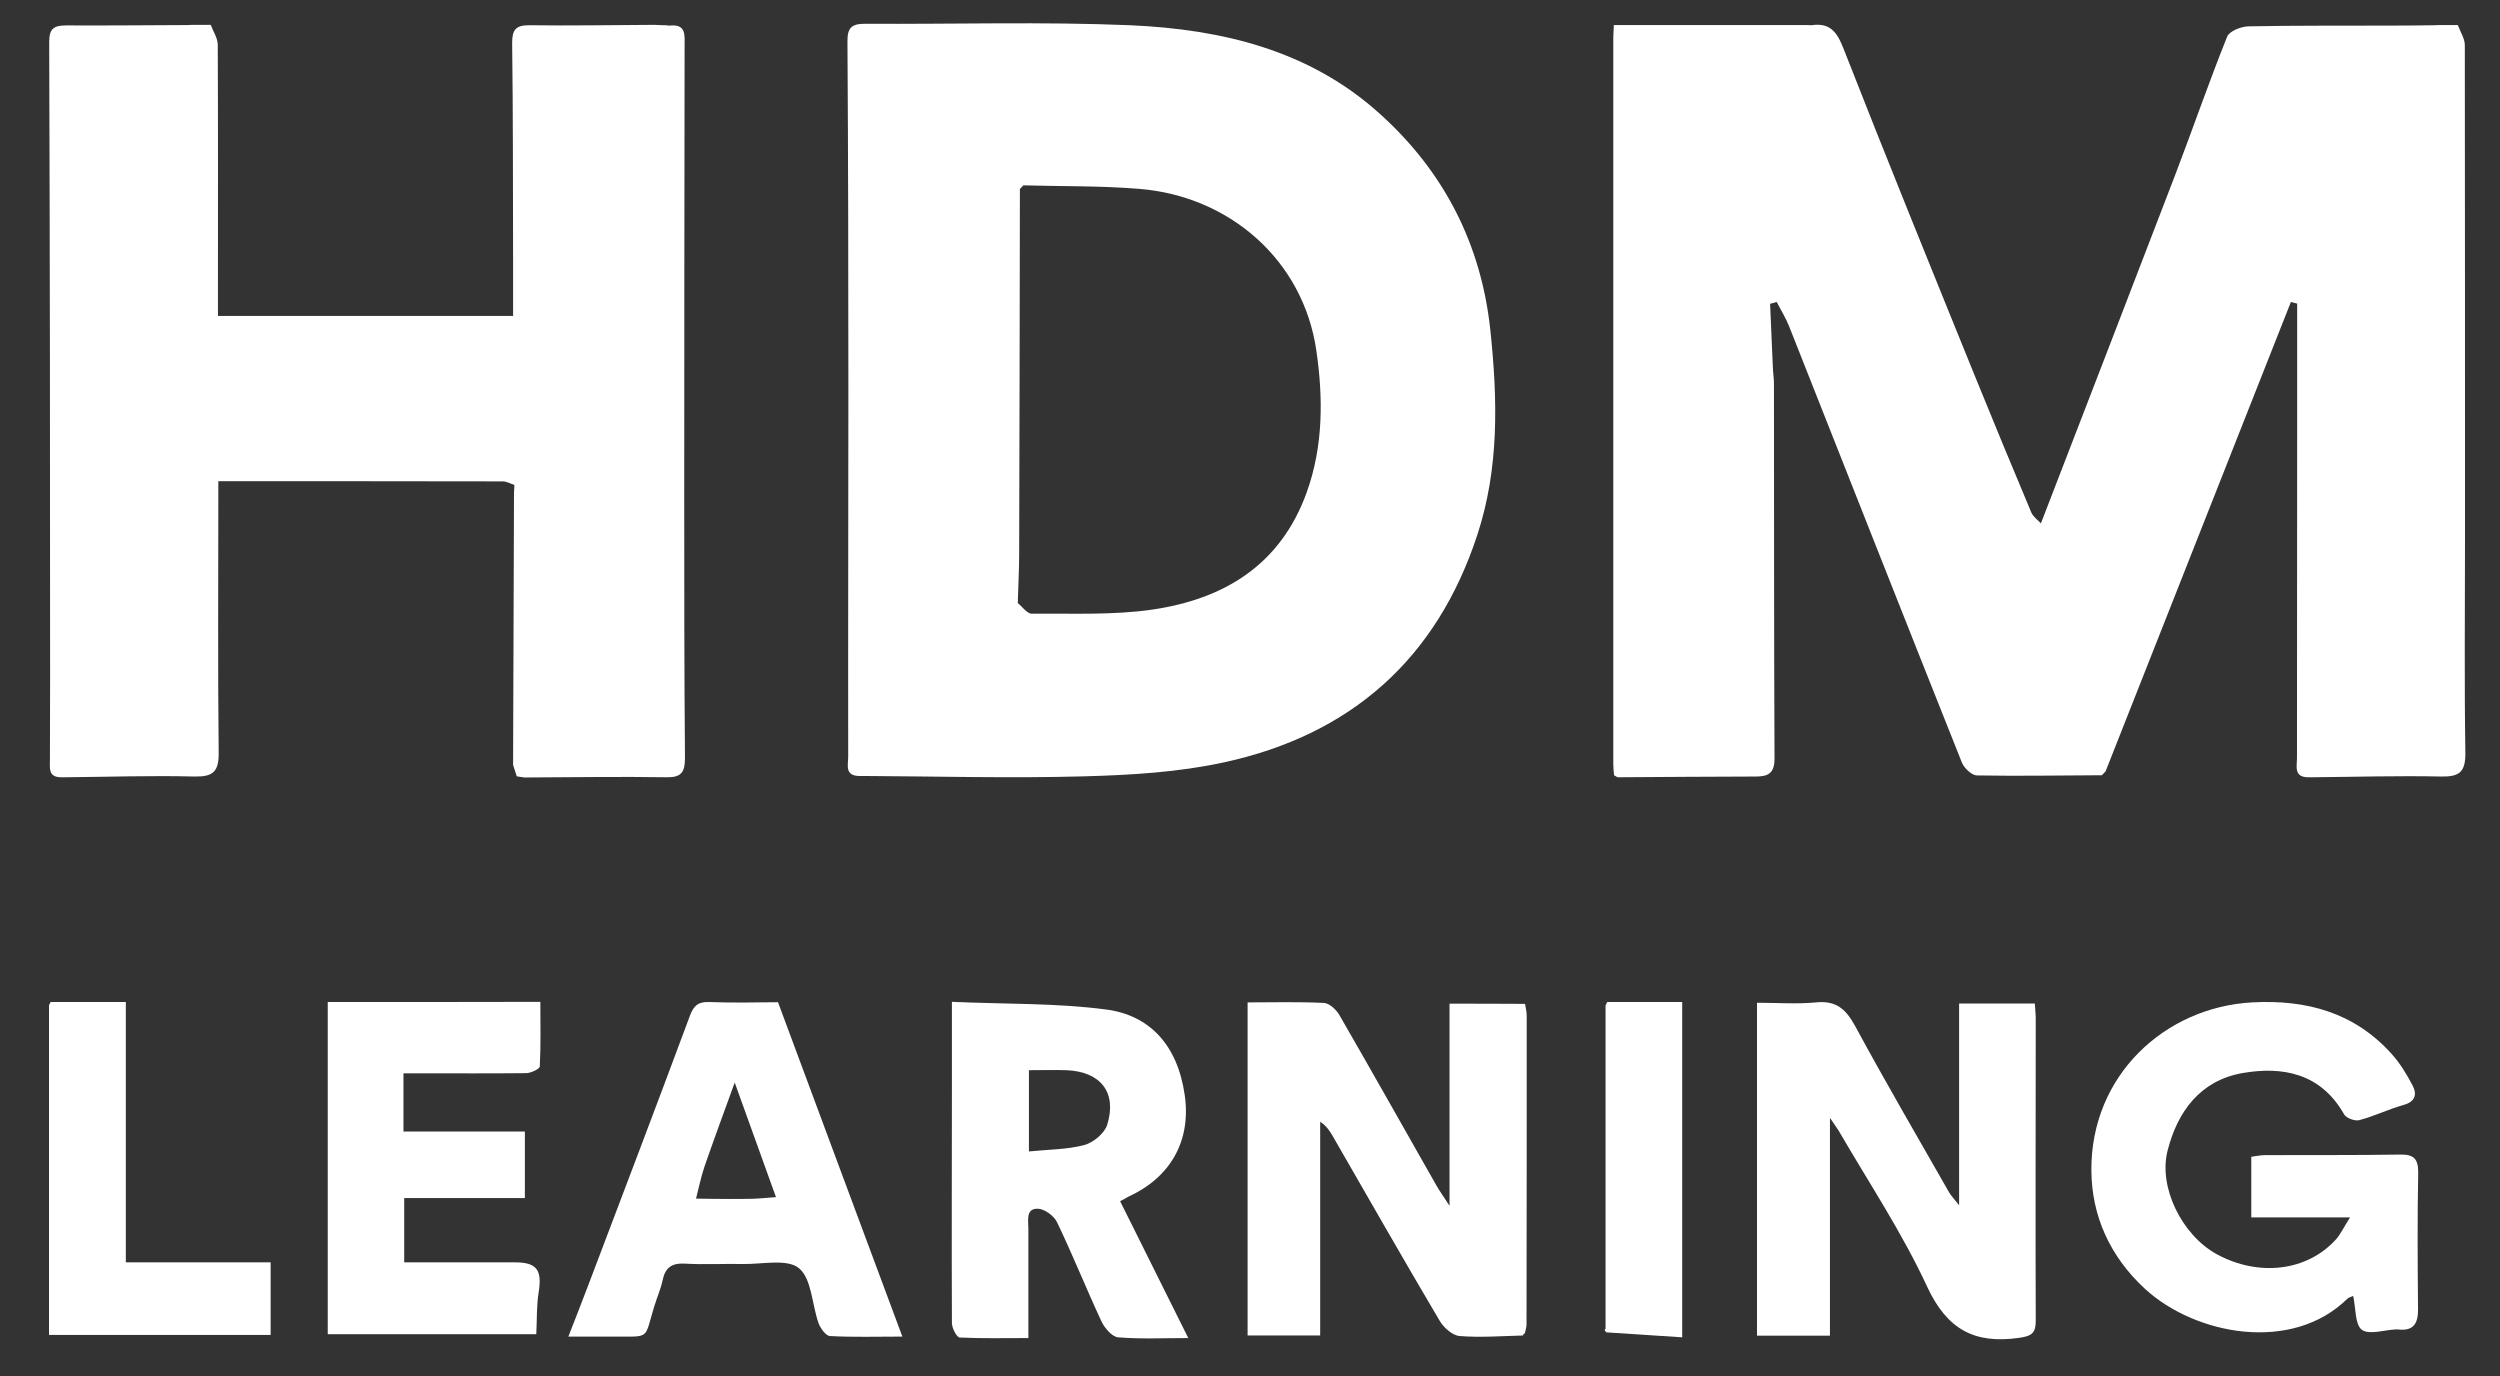
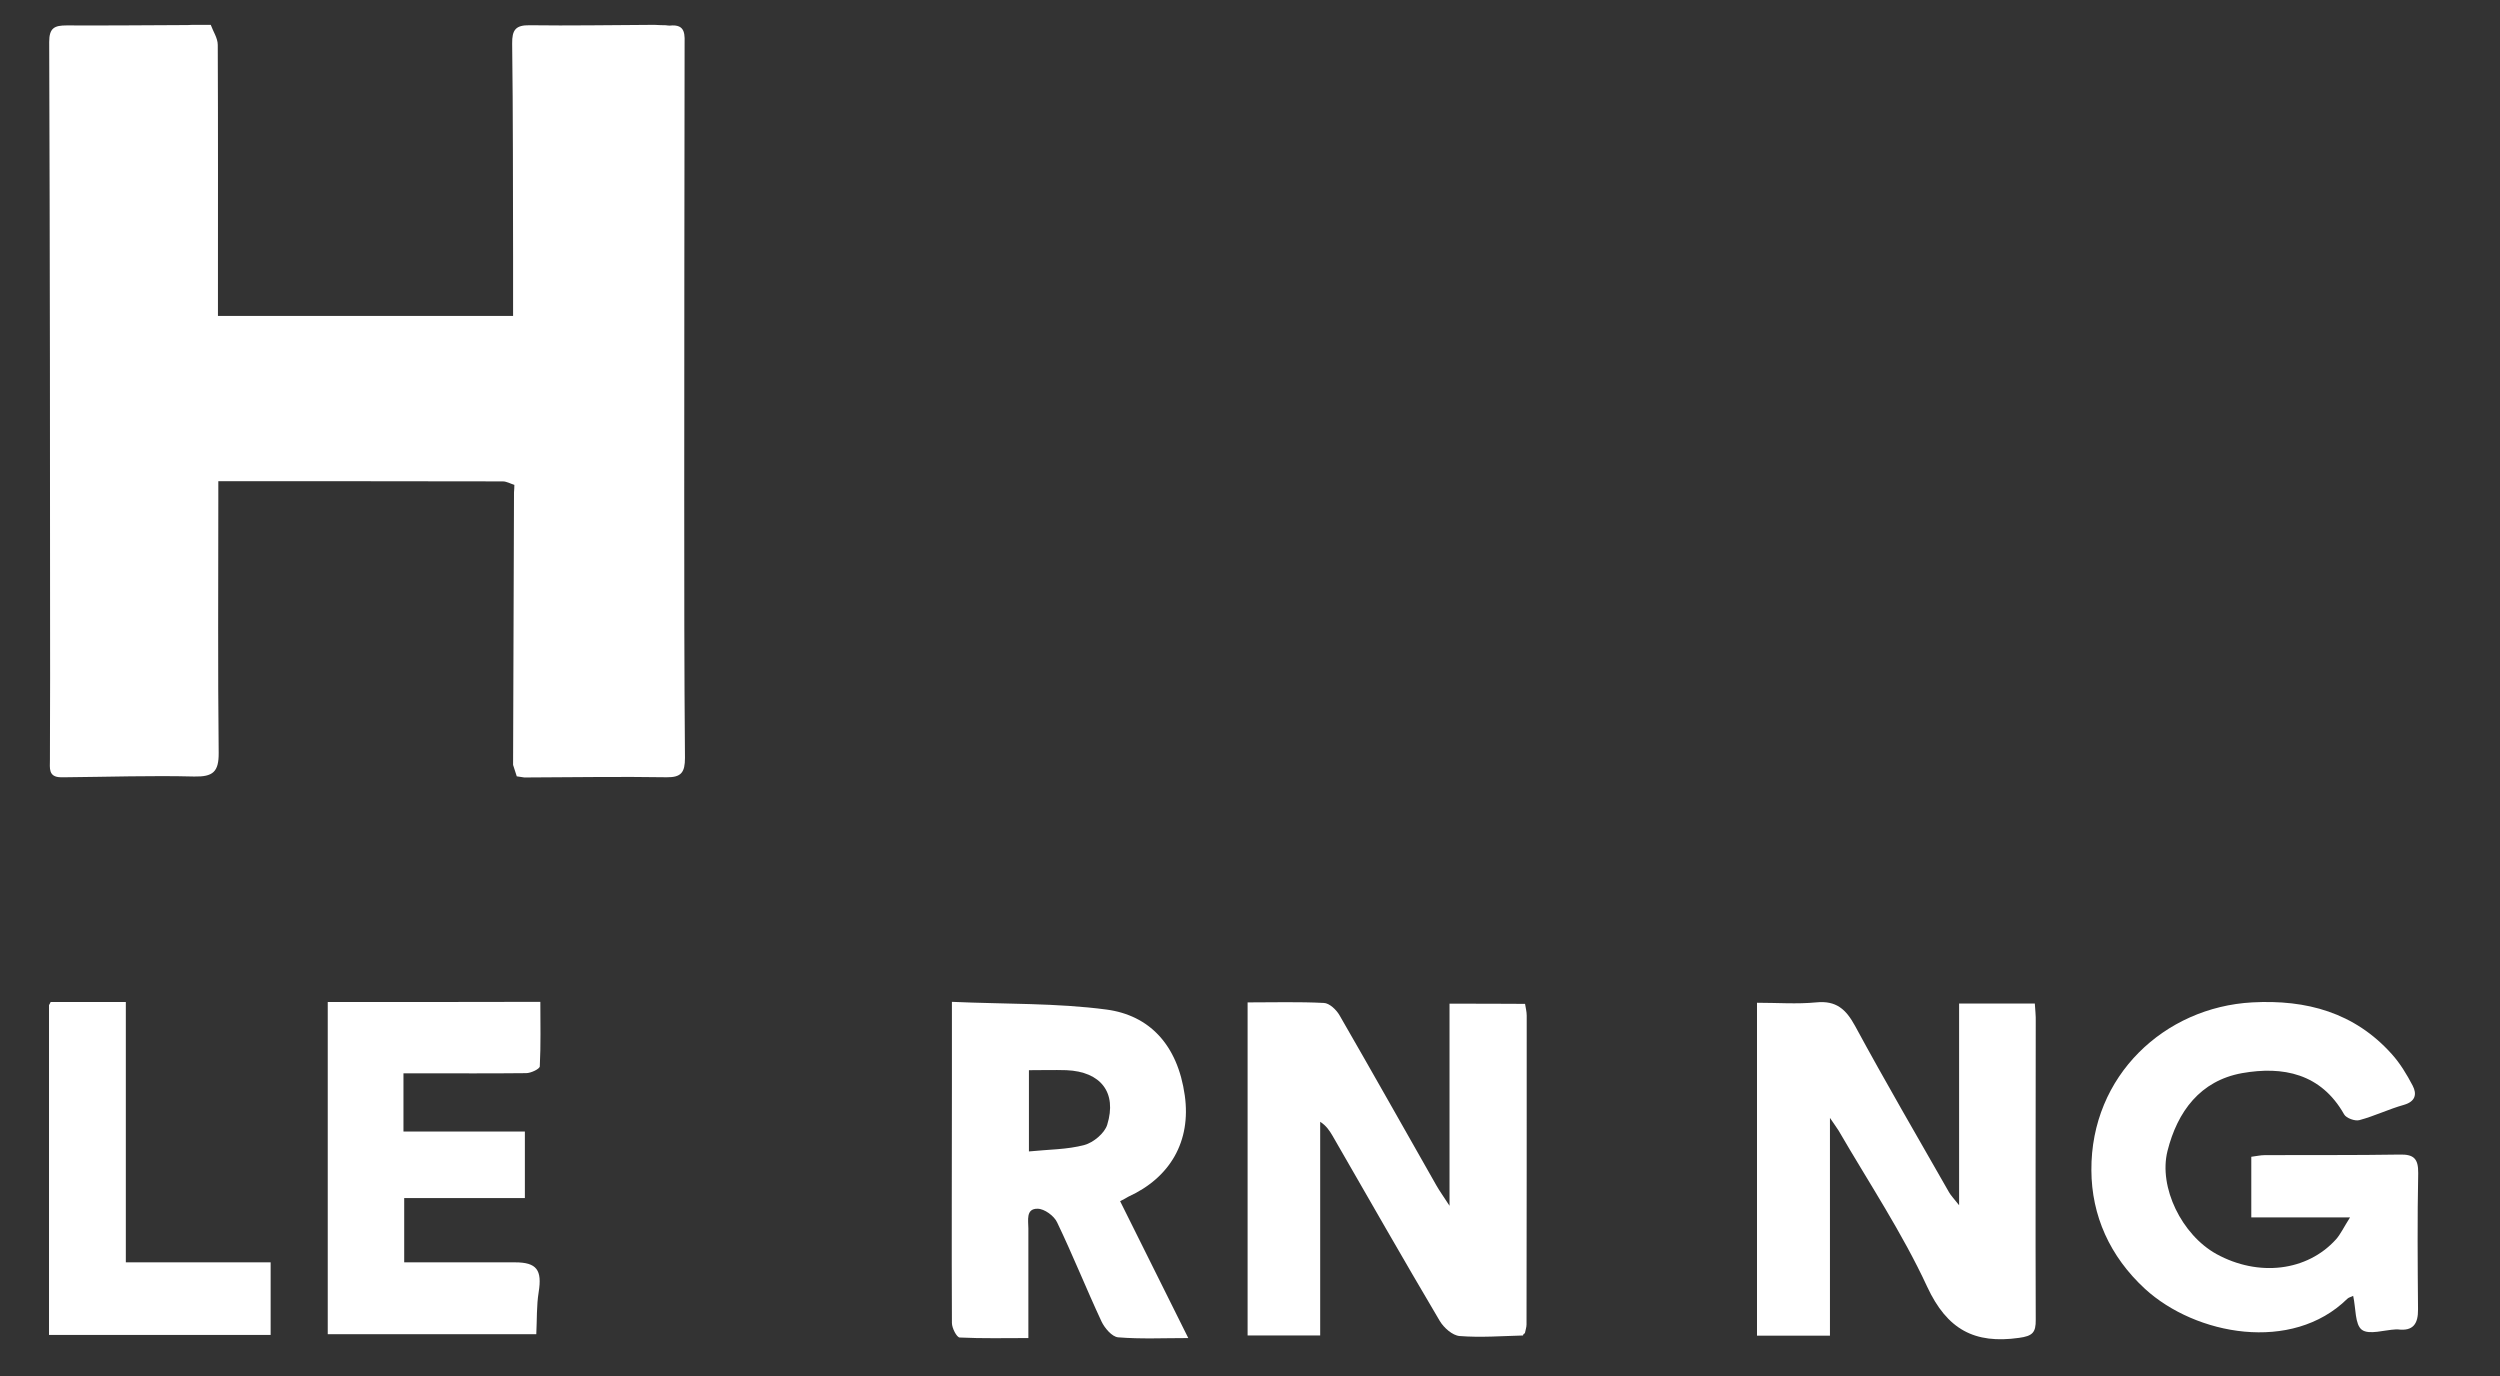
<svg xmlns="http://www.w3.org/2000/svg" version="1.1" baseProfile="tiny" id="Capa_1" x="0px" y="0px" viewBox="0 0 135.7 74.7" overflow="visible" xml:space="preserve">
  <rect x="0" y="0" width="135.7" height="74.7" fill="#333333" stroke="none" />
-   <path fill="#FFFFFF" d="M107.31,42.09c2.26,0.04,4.52,0,6.78-0.01c0.07-0.07,0.13-0.14,0.2-0.21c3.35-8.49,6.71-16.99,10.06-25.48  c0.11,0.03,0.22,0.06,0.34,0.09c0,2.32,0,4.63,0,6.95c0,5.91-0.01,11.81-0.01,17.72c0,0.44-0.18,1.02,0.58,1.04  c0.08,0,0.17,0,0.26,0c2.33-0.02,4.65-0.09,6.97-0.04c1.01,0.02,1.34-0.24,1.33-1.29c-0.06-3.84-0.02-7.68-0.02-11.52  c0-8.96,0-17.93-0.01-26.89c0-0.36-0.25-0.73-0.38-1.09c-0.14,0-0.28,0-0.42,0c-0.2,0-0.4,0-0.6,0c-0.07,0-0.14,0.01-0.22,0.01  c-0.78,0.01-1.55,0.02-2.33,0.02c-2.6,0.01-5.2-0.01-7.8,0.04c-0.4,0.01-1.03,0.26-1.15,0.56c-1,2.49-1.87,5.02-2.83,7.53  c-2.39,6.24-4.81,12.48-7.28,18.89c-0.17-0.19-0.42-0.36-0.52-0.59c-1.04-2.48-2.07-4.96-3.08-7.45c-2.4-5.92-4.8-11.82-7.13-17.77  c-0.35-0.89-0.74-1.38-1.73-1.23c-0.07,0-0.14-0.01-0.22-0.01c-3.49,0-6.98,0-10.5,0c-0.01,0.32-0.03,0.48-0.03,0.65  c0,13.15,0,26.31,0,39.46c0,0.2,0.02,0.4,0.04,0.61c0.06,0.03,0.12,0.07,0.19,0.11c2.5-0.01,4.99-0.04,7.49-0.04  c0.67,0,1.03-0.16,1.03-0.97c-0.03-6.79-0.02-13.57-0.03-20.35c0-0.3-0.05-0.6-0.06-0.9c-0.05-1.15-0.1-2.3-0.15-3.44  c0.12-0.03,0.24-0.06,0.36-0.1c0.23,0.45,0.5,0.88,0.68,1.34c3.12,7.89,6.23,15.78,9.37,23.66  C106.61,41.69,107.03,42.09,107.31,42.09z" />
-   <path fill="#FFFFFF" d="M46.04,41.08c0,0.43-0.2,1.02,0.58,1.04c0.09,0,0.18,0,0.27,0c3.99,0.02,7.98,0.13,11.95,0.02  c2.54-0.07,5.13-0.22,7.6-0.76c6.87-1.49,11.54-5.6,13.75-12.35c1.19-3.62,1.1-7.34,0.71-11.07c-0.49-4.7-2.52-8.65-6.01-11.79  c-3.83-3.46-8.59-4.58-13.54-4.8c-4.79-0.2-9.59-0.05-14.39-0.08c-0.75,0-0.97,0.22-0.96,0.99c0.04,6.28,0.05,12.56,0.05,18.84  C46.05,27.78,46.03,34.43,46.04,41.08z M55.25,32.54c0.02-0.8,0.07-1.61,0.07-2.42c0.02-6.62,0.03-13.24,0.04-19.86  c0.06-0.06,0.13-0.13,0.19-0.2c2.09,0.06,4.19,0.02,6.27,0.19c4.93,0.39,8.92,3.88,9.63,8.77c0.37,2.53,0.39,5.17-0.52,7.7  c-1.42,3.95-4.49,5.8-8.39,6.37c-2.15,0.31-4.35,0.2-6.54,0.22c-0.25,0-0.51-0.38-0.76-0.58c-0.02-0.04-0.04-0.09-0.05-0.14  c0.01,0.05,0.03,0.09,0.05,0.14C55.26,32.67,55.25,32.61,55.25,32.54z" />
  <path fill="#FFFFFF" d="M37.18,41.14c-0.04-4.75-0.04-9.51-0.04-14.26c0-8.12,0.01-16.25,0.02-24.38c0-0.58,0.1-1.21-0.81-1.11  c-0.07,0-0.14-0.01-0.21-0.02c-0.2,0-0.4-0.01-0.59-0.02c-0.07,0-0.15,0-0.22,0c-2.19,0.01-4.38,0.05-6.58,0.02  c-0.76-0.01-0.96,0.25-0.95,1c0.05,3.84,0.04,7.69,0.05,11.53c0,1.07,0,2.14,0,3.25c-5.4,0-10.67,0-16.02,0c0-0.42,0-0.78,0-1.15  c0-4.52,0.01-9.04-0.01-13.56c0-0.37-0.25-0.73-0.38-1.09c-0.14,0-0.28,0-0.42,0c-0.2,0-0.4,0-0.6,0c-0.07,0-0.14,0.01-0.22,0.01  C8.01,1.37,5.82,1.39,3.62,1.38c-0.66,0-0.95,0.13-0.95,0.9C2.71,13.78,2.72,25.29,2.72,36.8c0,1.48-0.01,2.97-0.01,4.45  c0,0.43-0.1,0.93,0.59,0.94c0.08,0,0.17,0,0.26,0c2.33-0.02,4.65-0.1,6.98-0.04c1.02,0.02,1.34-0.25,1.33-1.29  c-0.05-4.55-0.02-9.1-0.02-13.65c0-0.35,0-0.7,0-1.09c5.25,0,10.35,0,15.44,0.01c0.21,0,0.43,0.13,0.63,0.19  c0,0.13-0.01,0.27-0.02,0.41c-0.02,4.93-0.03,9.86-0.05,14.79c0.07,0.21,0.13,0.41,0.2,0.62c0.13,0.02,0.26,0.04,0.4,0.06  c0.08,0,0.17,0,0.26,0c2.49-0.01,4.99-0.05,7.48-0.01C36.98,42.2,37.18,41.92,37.18,41.14z" />
  <g>
    <path fill="#FFFFFF" d="M110.45,54.47c-1.4,0-2.7,0-4.11,0c0,3.6,0,7.15,0,10.95c-0.29-0.37-0.45-0.53-0.55-0.71   c-1.71-3-3.45-5.98-5.09-9.01c-0.5-0.92-1.03-1.4-2.12-1.29c-1.04,0.1-2.1,0.02-3.21,0.02c0,6.11,0,12.11,0,18.07   c1.33,0,2.59,0,3.96,0c0-3.92,0-7.75,0-11.82c0.25,0.37,0.37,0.53,0.47,0.69c1.63,2.81,3.45,5.54,4.81,8.48   c1.08,2.32,2.57,3.11,4.98,2.77c0.74-0.1,0.92-0.29,0.91-0.99c-0.02-5.39,0-10.78,0-16.17C110.51,55.13,110.47,54.82,110.45,54.47z   " />
    <path fill="#FFFFFF" d="M78.68,54.48c0,3.61,0,7.14,0,10.97c-0.34-0.53-0.54-0.8-0.71-1.1c-1.75-3.08-3.49-6.17-5.26-9.24   c-0.17-0.3-0.55-0.66-0.85-0.67c-1.37-0.07-2.74-0.03-4.14-0.03c0,6.09,0,12.08,0,18.08c1.31,0,2.58,0,3.94,0c0-3.91,0-7.76,0-11.6   c0.34,0.22,0.51,0.49,0.67,0.76c1.93,3.35,3.85,6.72,5.82,10.05c0.22,0.37,0.69,0.79,1.08,0.82c1.14,0.09,2.29,0,3.44-0.03   c0.01-0.06,0.04-0.1,0.1-0.12c0.03-0.16,0.09-0.32,0.09-0.48c0.01-5.59,0.01-11.17,0.01-16.76c0-0.22-0.06-0.44-0.09-0.64   C81.39,54.48,80.07,54.48,78.68,54.48z" />
    <path fill="#FFFFFF" d="M131.26,63.68c0.01-0.79-0.24-1.03-1.01-1.01c-2.44,0.04-4.87,0.02-7.3,0.03c-0.25,0-0.5,0.06-0.75,0.09   c0,1.12,0,2.16,0,3.29c1.71,0,3.37,0,5.36,0c-0.36,0.57-0.52,0.92-0.76,1.19c-1.57,1.74-4.21,2.05-6.49,0.8   c-1.88-1.04-3.15-3.62-2.66-5.59c0.54-2.15,1.78-3.82,4.05-4.23c2.21-0.39,4.28,0.01,5.54,2.24c0.11,0.2,0.59,0.38,0.83,0.31   c0.82-0.22,1.6-0.6,2.42-0.83c0.62-0.18,0.71-0.58,0.47-1.04c-0.32-0.61-0.68-1.21-1.14-1.72c-2.02-2.25-4.62-2.96-7.57-2.8   c-4.75,0.26-8.76,3.97-8.73,9.11c0.01,2.46,1,4.68,2.91,6.44c2.75,2.52,7.98,3.49,10.98,0.54c0.08-0.08,0.21-0.1,0.32-0.16   c0.15,0.67,0.09,1.55,0.47,1.84c0.39,0.29,1.22,0.01,1.85-0.02c0.03,0,0.06,0,0.1,0c0.84,0.11,1.11-0.31,1.1-1.09   C131.23,68.61,131.21,66.14,131.26,63.68z" />
    <path fill="#FFFFFF" d="M61.24,64.96c2.28-1.04,3.42-3.01,3.07-5.5c-0.39-2.77-1.94-4.35-4.24-4.66c-2.71-0.36-5.48-0.29-8.4-0.42   c0,1.61,0,3.01,0,4.41c0,4.34-0.02,8.68,0,13.02c0,0.28,0.26,0.78,0.42,0.79c1.23,0.06,2.47,0.03,3.73,0.03c0-2.08,0-4.02,0-5.95   c0-0.43-0.15-1.08,0.5-1.07c0.37,0,0.9,0.39,1.06,0.74c0.85,1.77,1.58,3.6,2.41,5.38c0.17,0.36,0.57,0.83,0.9,0.86   c1.23,0.1,2.47,0.04,3.81,0.04c-1.27-2.56-2.48-4.98-3.7-7.43C61.03,65.09,61.13,65.02,61.24,64.96z M60.1,61.05   c-0.14,0.46-0.75,0.97-1.24,1.1c-0.93,0.25-1.92,0.24-3.01,0.35c0-1.58,0-2.95,0-4.41c0.7,0,1.37-0.02,2.04,0   C59.75,58.17,60.64,59.3,60.1,61.05z" />
    <path fill="#FFFFFF" d="M17.79,54.39c0,6.05,0,12.04,0,18.03c3.82,0,7.56,0,11.32,0c0.04-0.8,0.01-1.55,0.13-2.29   c0.19-1.19-0.1-1.61-1.28-1.61c-1.02,0-2.04,0-3.06,0c-1,0-2.01,0-2.96,0c0-1.28,0-2.41,0-3.49c2.22,0,4.36,0,6.55,0   c0-1.26,0-2.39,0-3.61c-2.24,0-4.39,0-6.59,0c0-1.07,0-2.04,0-3.16c0.39,0,0.71,0,1.04,0c1.87,0,3.75,0.01,5.62-0.01   c0.26,0,0.74-0.23,0.74-0.37c0.06-1.17,0.03-2.33,0.03-3.5C25.37,54.39,21.57,54.39,17.79,54.39z" />
-     <path fill="#FFFFFF" d="M38.5,54.39c-0.59-0.02-0.84,0.18-1.05,0.74c-1.82,4.9-3.68,9.78-5.53,14.66   c-0.33,0.87-0.67,1.74-1.07,2.76c0.89,0,1.64,0,2.39,0c2.1-0.01,1.71,0.2,2.27-1.63c0.14-0.47,0.35-0.93,0.45-1.4   c0.14-0.7,0.48-0.97,1.22-0.93c1.05,0.06,2.1,0,3.15,0.02c1.04,0.02,2.4-0.3,3.04,0.23c0.69,0.57,0.7,1.96,1.06,2.98   c0.1,0.28,0.4,0.69,0.62,0.7c1.27,0.07,2.54,0.03,3.93,0.03c-2.28-6.13-4.51-12.11-6.75-18.15C41,54.41,39.75,54.44,38.5,54.39z    M40.83,65.07c-0.43,0.01-0.85,0.01-1.28,0.01c-0.59,0-1.18-0.01-1.77-0.02c0.15-0.58,0.27-1.18,0.46-1.74   c0.5-1.44,1.03-2.88,1.64-4.56c0.78,2.17,1.47,4.09,2.24,6.22C41.58,65.02,41.21,65.06,40.83,65.07z" />
    <path fill="#FFFFFF" d="M6.83,54.39c-1.4,0-2.74,0-4.08,0c-0.03,0.06-0.06,0.11-0.09,0.17c0,5.96,0,11.93,0,17.9   c4.16,0,8.09,0,12.03,0c0-1.31,0-2.57,0-3.94c-2.64,0-5.22,0-7.86,0C6.83,63.77,6.83,59.12,6.83,54.39z" />
-     <path fill="#FFFFFF" d="M87.15,54.57c0,5.85,0,11.71,0,17.56c-0.02,0.02-0.06,0.05-0.05,0.06c0.02,0.05,0.06,0.09,0.09,0.13   c1.37,0.09,2.75,0.18,4.12,0.27c0-6.2,0-12.16,0-18.2c-1.38,0-2.72,0-4.07,0C87.21,54.45,87.18,54.51,87.15,54.57z" />
  </g>
</svg>